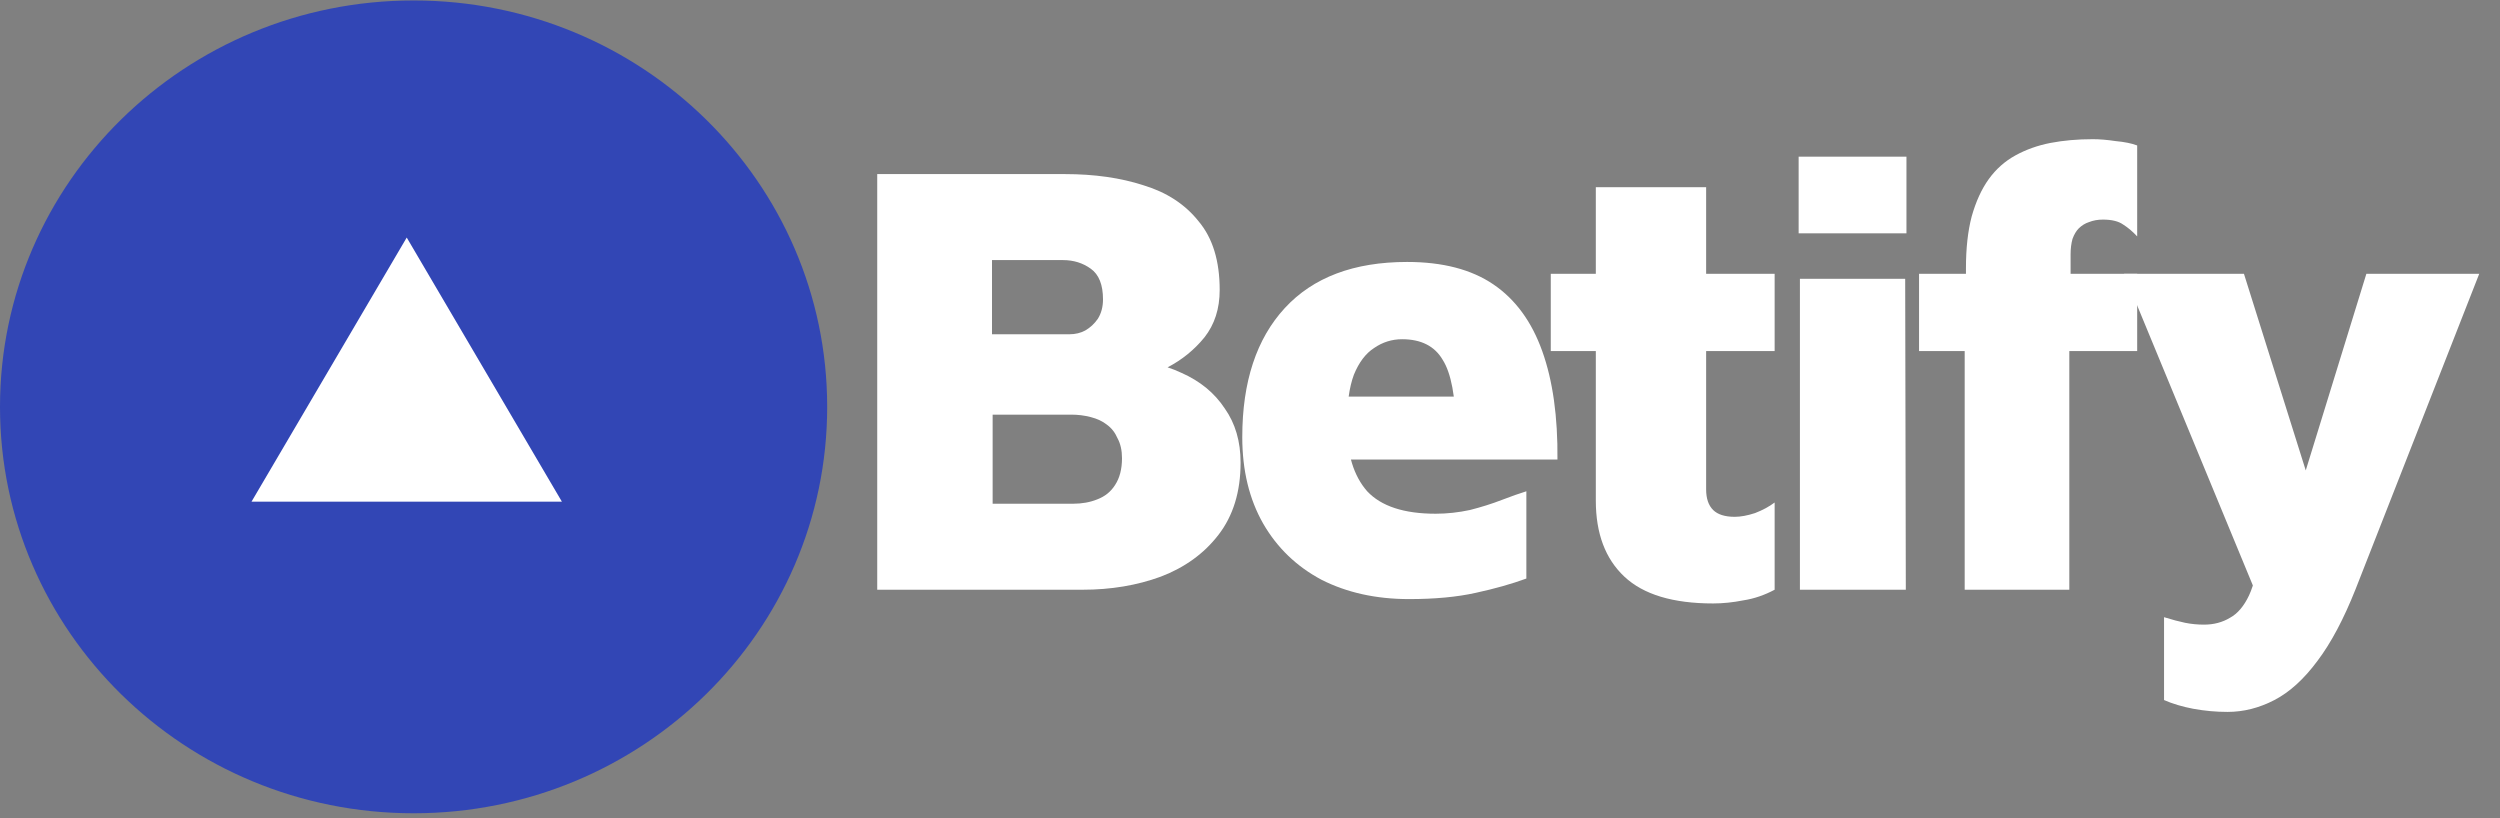
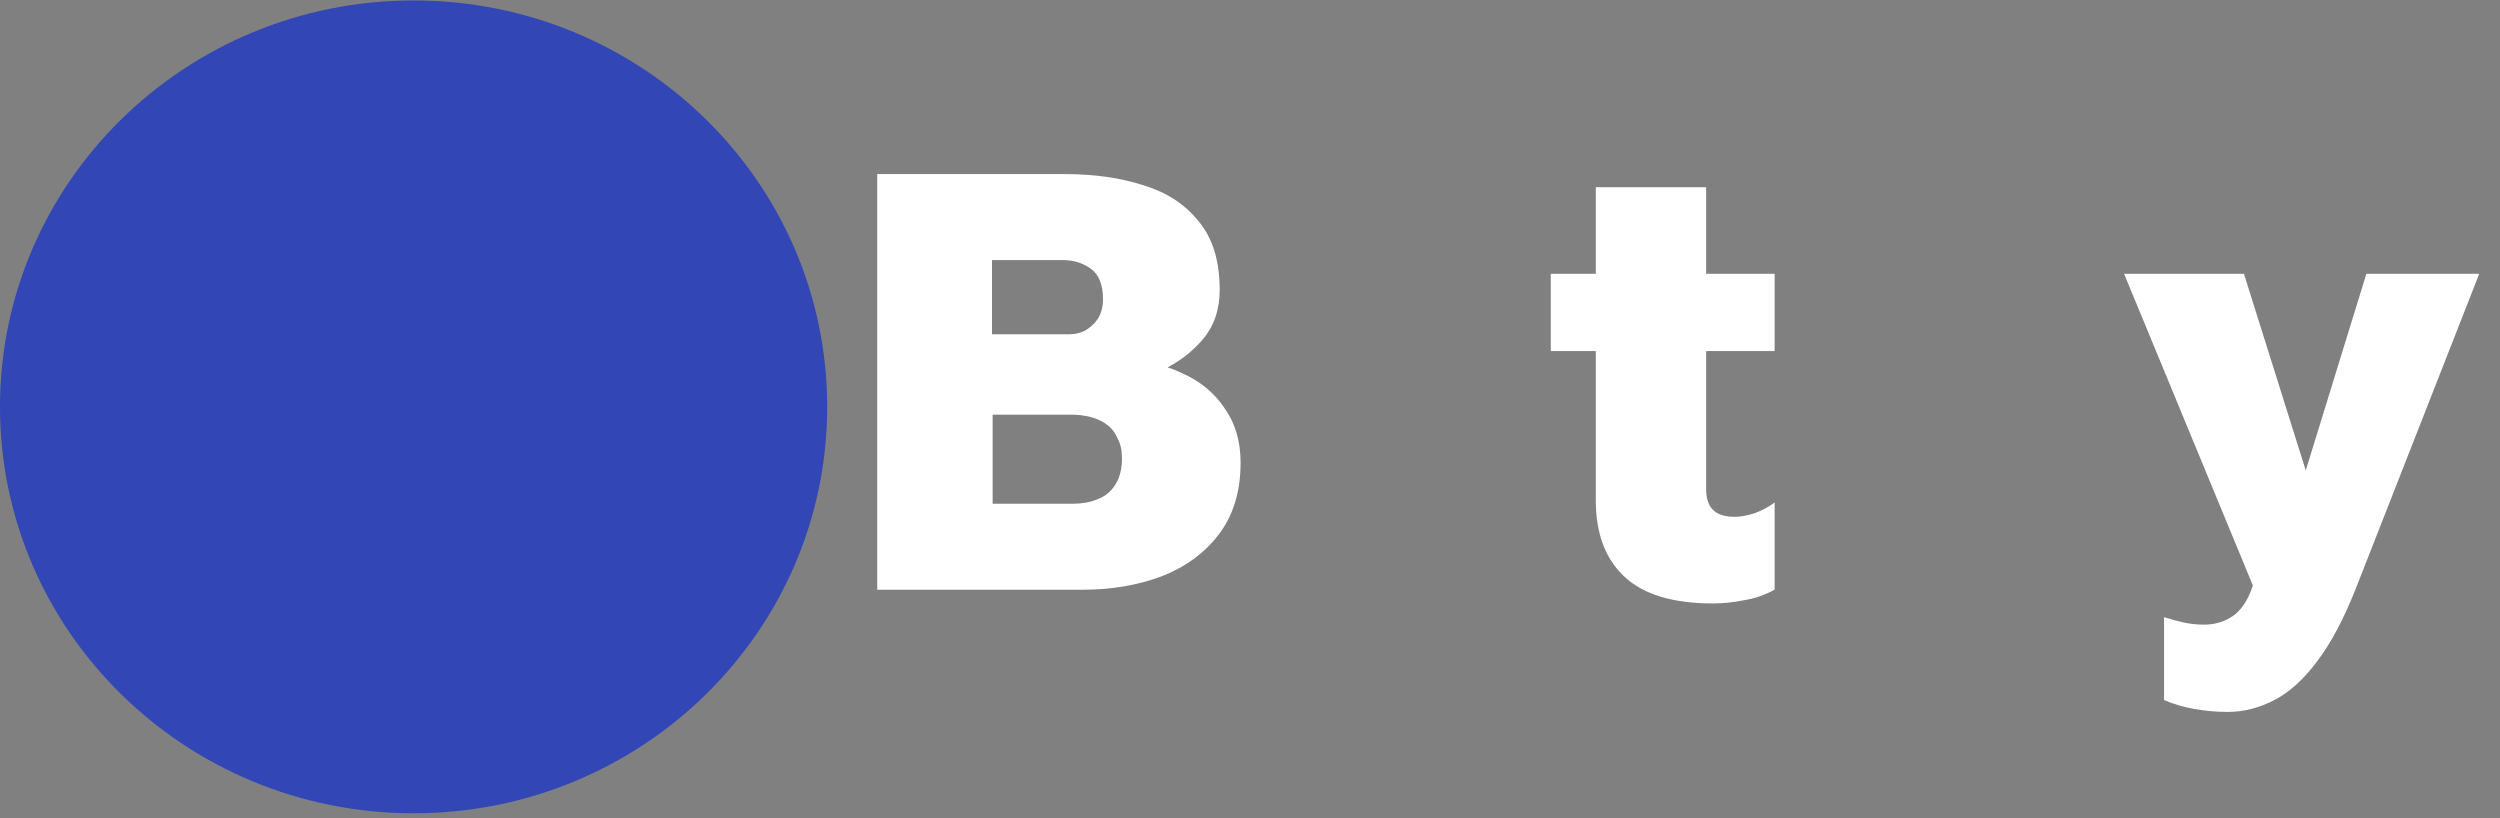
<svg xmlns="http://www.w3.org/2000/svg" width="55" height="18" viewBox="0 0 55 18" fill="none">
  <rect x="0" y="0" width="55" height="18" fill="#808080" stroke="none" />
  <path d="M49.005 15.662C48.753 15.662 48.502 15.639 48.251 15.593C48.009 15.547 47.795 15.483 47.609 15.401V13.578C47.786 13.633 47.94 13.674 48.07 13.701C48.209 13.729 48.349 13.742 48.488 13.742C48.702 13.742 48.893 13.692 49.06 13.591C49.228 13.5 49.367 13.335 49.479 13.098C49.59 12.86 49.67 12.518 49.716 12.07L49.772 13.386L46.73 6.024H49.367L50.832 10.685H50.623L52.06 6.024H54.543L51.823 12.961C51.562 13.619 51.283 14.144 50.986 14.537C50.688 14.94 50.372 15.227 50.037 15.401C49.702 15.575 49.358 15.662 49.005 15.662Z" fill="white" />
-   <path d="M43.223 12.974V7.724H42.219V6.024H43.251V5.9C43.251 5.462 43.293 5.082 43.377 4.762C43.47 4.433 43.595 4.159 43.753 3.94C43.911 3.721 44.107 3.547 44.339 3.419C44.572 3.291 44.828 3.2 45.107 3.145C45.395 3.09 45.707 3.062 46.041 3.062C46.19 3.062 46.358 3.076 46.544 3.104C46.739 3.122 46.897 3.154 47.018 3.2V5.201C46.916 5.091 46.813 5.005 46.711 4.941C46.609 4.868 46.46 4.831 46.265 4.831C46.153 4.831 46.051 4.849 45.958 4.886C45.874 4.913 45.8 4.959 45.734 5.023C45.679 5.078 45.632 5.155 45.595 5.256C45.567 5.357 45.553 5.471 45.553 5.599V6.024H47.018V7.724H45.525V12.974H43.223Z" fill="white" />
-   <path d="M39.598 12.974V6.134H41.914L41.928 12.974H39.598ZM39.57 5.133V3.447H41.942V5.133H39.57Z" fill="white" />
  <path d="M37.689 13.276C36.805 13.276 36.154 13.079 35.736 12.686C35.317 12.293 35.108 11.736 35.108 11.014V7.724H34.117V6.024H35.108V4.118H37.535V6.024H39.042V7.724H37.535V10.767C37.535 10.968 37.587 11.119 37.689 11.22C37.791 11.32 37.949 11.37 38.163 11.37C38.293 11.37 38.442 11.343 38.61 11.288C38.777 11.224 38.921 11.146 39.042 11.055V12.974C38.819 13.093 38.591 13.171 38.358 13.207C38.126 13.253 37.903 13.276 37.689 13.276Z" fill="white" />
-   <path d="M30.999 13.18C30.274 13.18 29.632 13.038 29.074 12.755C28.525 12.463 28.097 12.051 27.791 11.521C27.483 10.982 27.33 10.347 27.33 9.616C27.33 8.4 27.642 7.454 28.265 6.778C28.888 6.102 29.785 5.763 30.957 5.763C31.739 5.763 32.371 5.928 32.855 6.257C33.339 6.586 33.697 7.075 33.929 7.724C34.162 8.373 34.273 9.168 34.264 10.109H28.934L28.655 8.725H32.311L32.032 9.465C32.022 8.725 31.925 8.208 31.739 7.916C31.562 7.614 31.264 7.463 30.846 7.463C30.623 7.463 30.418 7.527 30.232 7.655C30.046 7.774 29.897 7.971 29.785 8.245C29.683 8.519 29.632 8.889 29.632 9.355C29.632 9.986 29.781 10.47 30.078 10.808C30.386 11.137 30.888 11.302 31.585 11.302C31.836 11.302 32.087 11.274 32.339 11.22C32.59 11.156 32.822 11.083 33.036 11C33.25 10.918 33.431 10.854 33.58 10.808V12.728C33.255 12.847 32.883 12.952 32.464 13.043C32.055 13.134 31.567 13.18 30.999 13.18Z" fill="white" />
  <path d="M19.299 12.974V3.83H23.428C24.079 3.83 24.656 3.913 25.159 4.077C25.67 4.232 26.075 4.497 26.372 4.872C26.679 5.238 26.833 5.74 26.833 6.38C26.833 6.792 26.721 7.139 26.498 7.422C26.275 7.696 26.005 7.916 25.689 8.08C25.382 8.236 25.093 8.359 24.824 8.45L24.531 7.888C25.098 7.907 25.586 8.012 25.995 8.204C26.405 8.386 26.721 8.647 26.944 8.985C27.177 9.314 27.293 9.712 27.293 10.178C27.293 10.818 27.13 11.348 26.805 11.768C26.488 12.179 26.065 12.485 25.535 12.687C25.014 12.878 24.442 12.974 23.819 12.974H19.299ZM21.838 11.082H23.61C23.805 11.082 23.982 11.05 24.14 10.986C24.307 10.923 24.438 10.818 24.531 10.671C24.633 10.516 24.684 10.319 24.684 10.082C24.684 9.908 24.651 9.762 24.586 9.643C24.531 9.515 24.452 9.415 24.349 9.341C24.256 9.268 24.14 9.213 24 9.177C23.861 9.14 23.717 9.122 23.568 9.122H21.838V11.082ZM21.824 7.354H23.526C23.656 7.354 23.773 7.326 23.875 7.271C23.986 7.207 24.079 7.121 24.154 7.011C24.228 6.892 24.266 6.75 24.266 6.586C24.266 6.266 24.177 6.042 24 5.914C23.824 5.786 23.619 5.722 23.387 5.722H21.824V7.354Z" fill="white" />
  <path d="M18.198 8.951C18.198 13.889 14.124 17.892 9.099 17.892C4.074 17.892 0 13.889 0 8.951C0 4.013 4.074 0.01 9.099 0.01C14.124 0.01 18.198 4.013 18.198 8.951Z" fill="#3246B5" />
-   <path d="M8.948 5.226L12.362 11.037H5.533L8.948 5.226Z" fill="white" />
</svg>